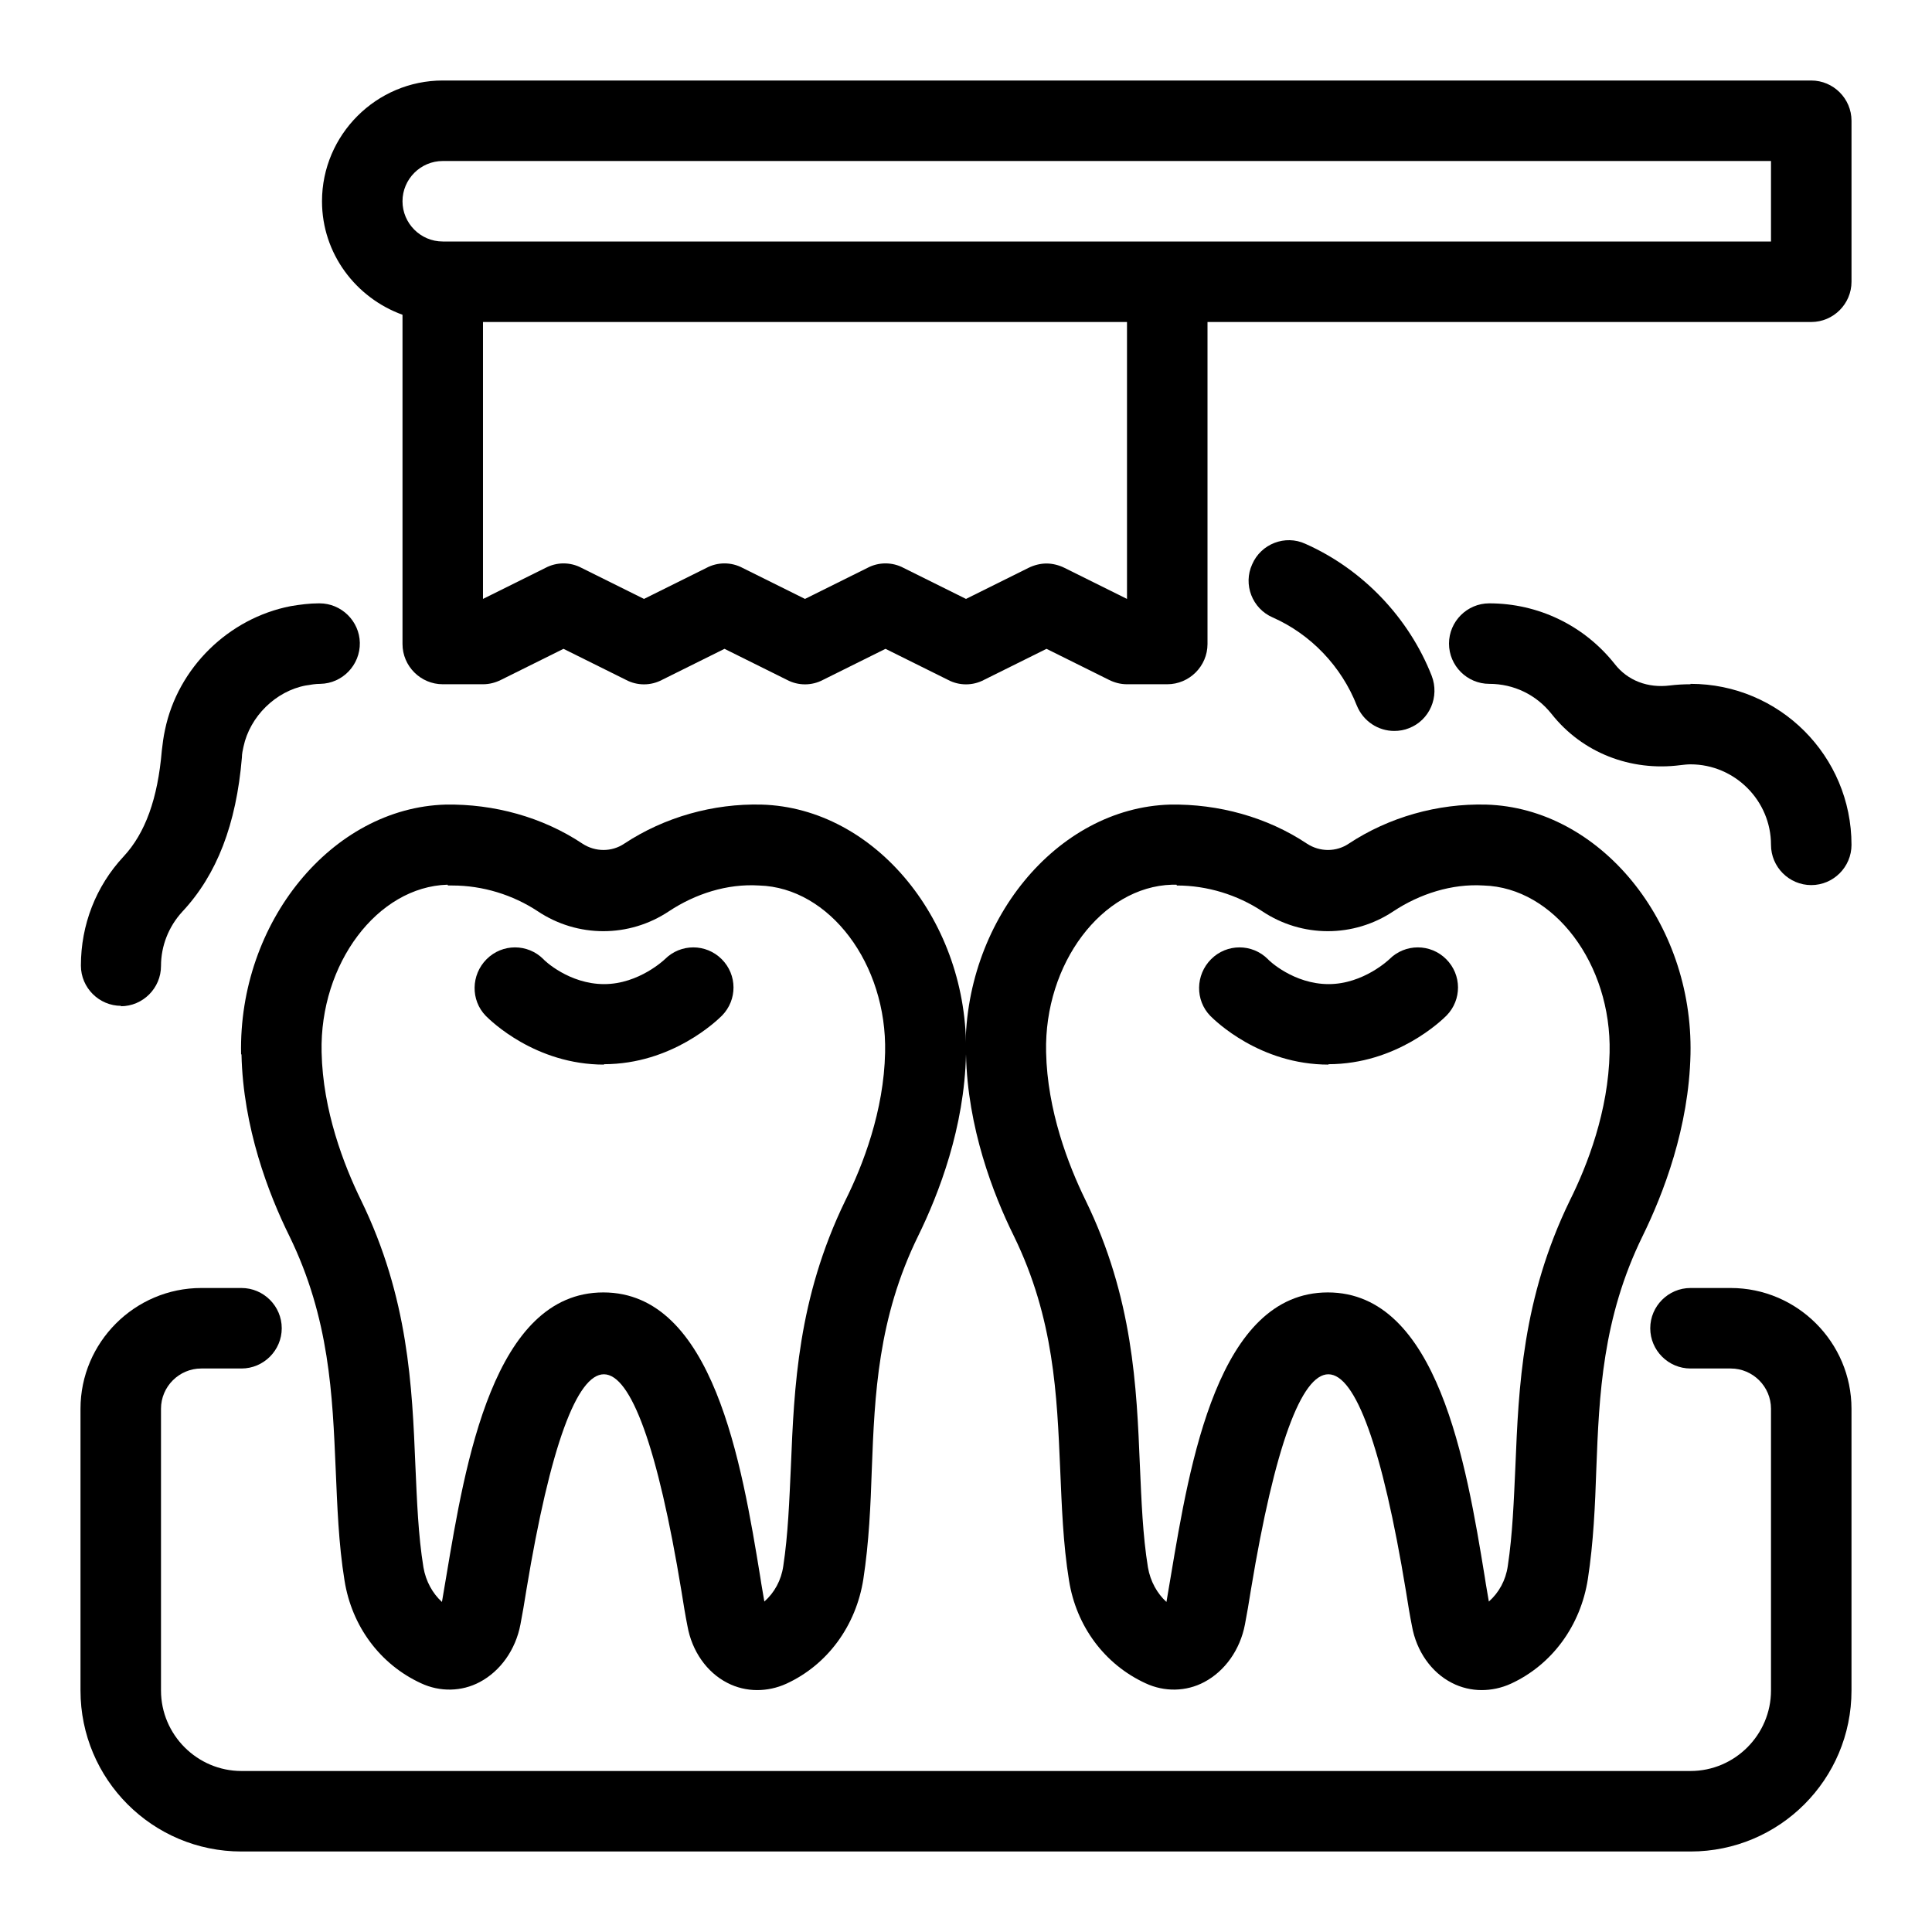
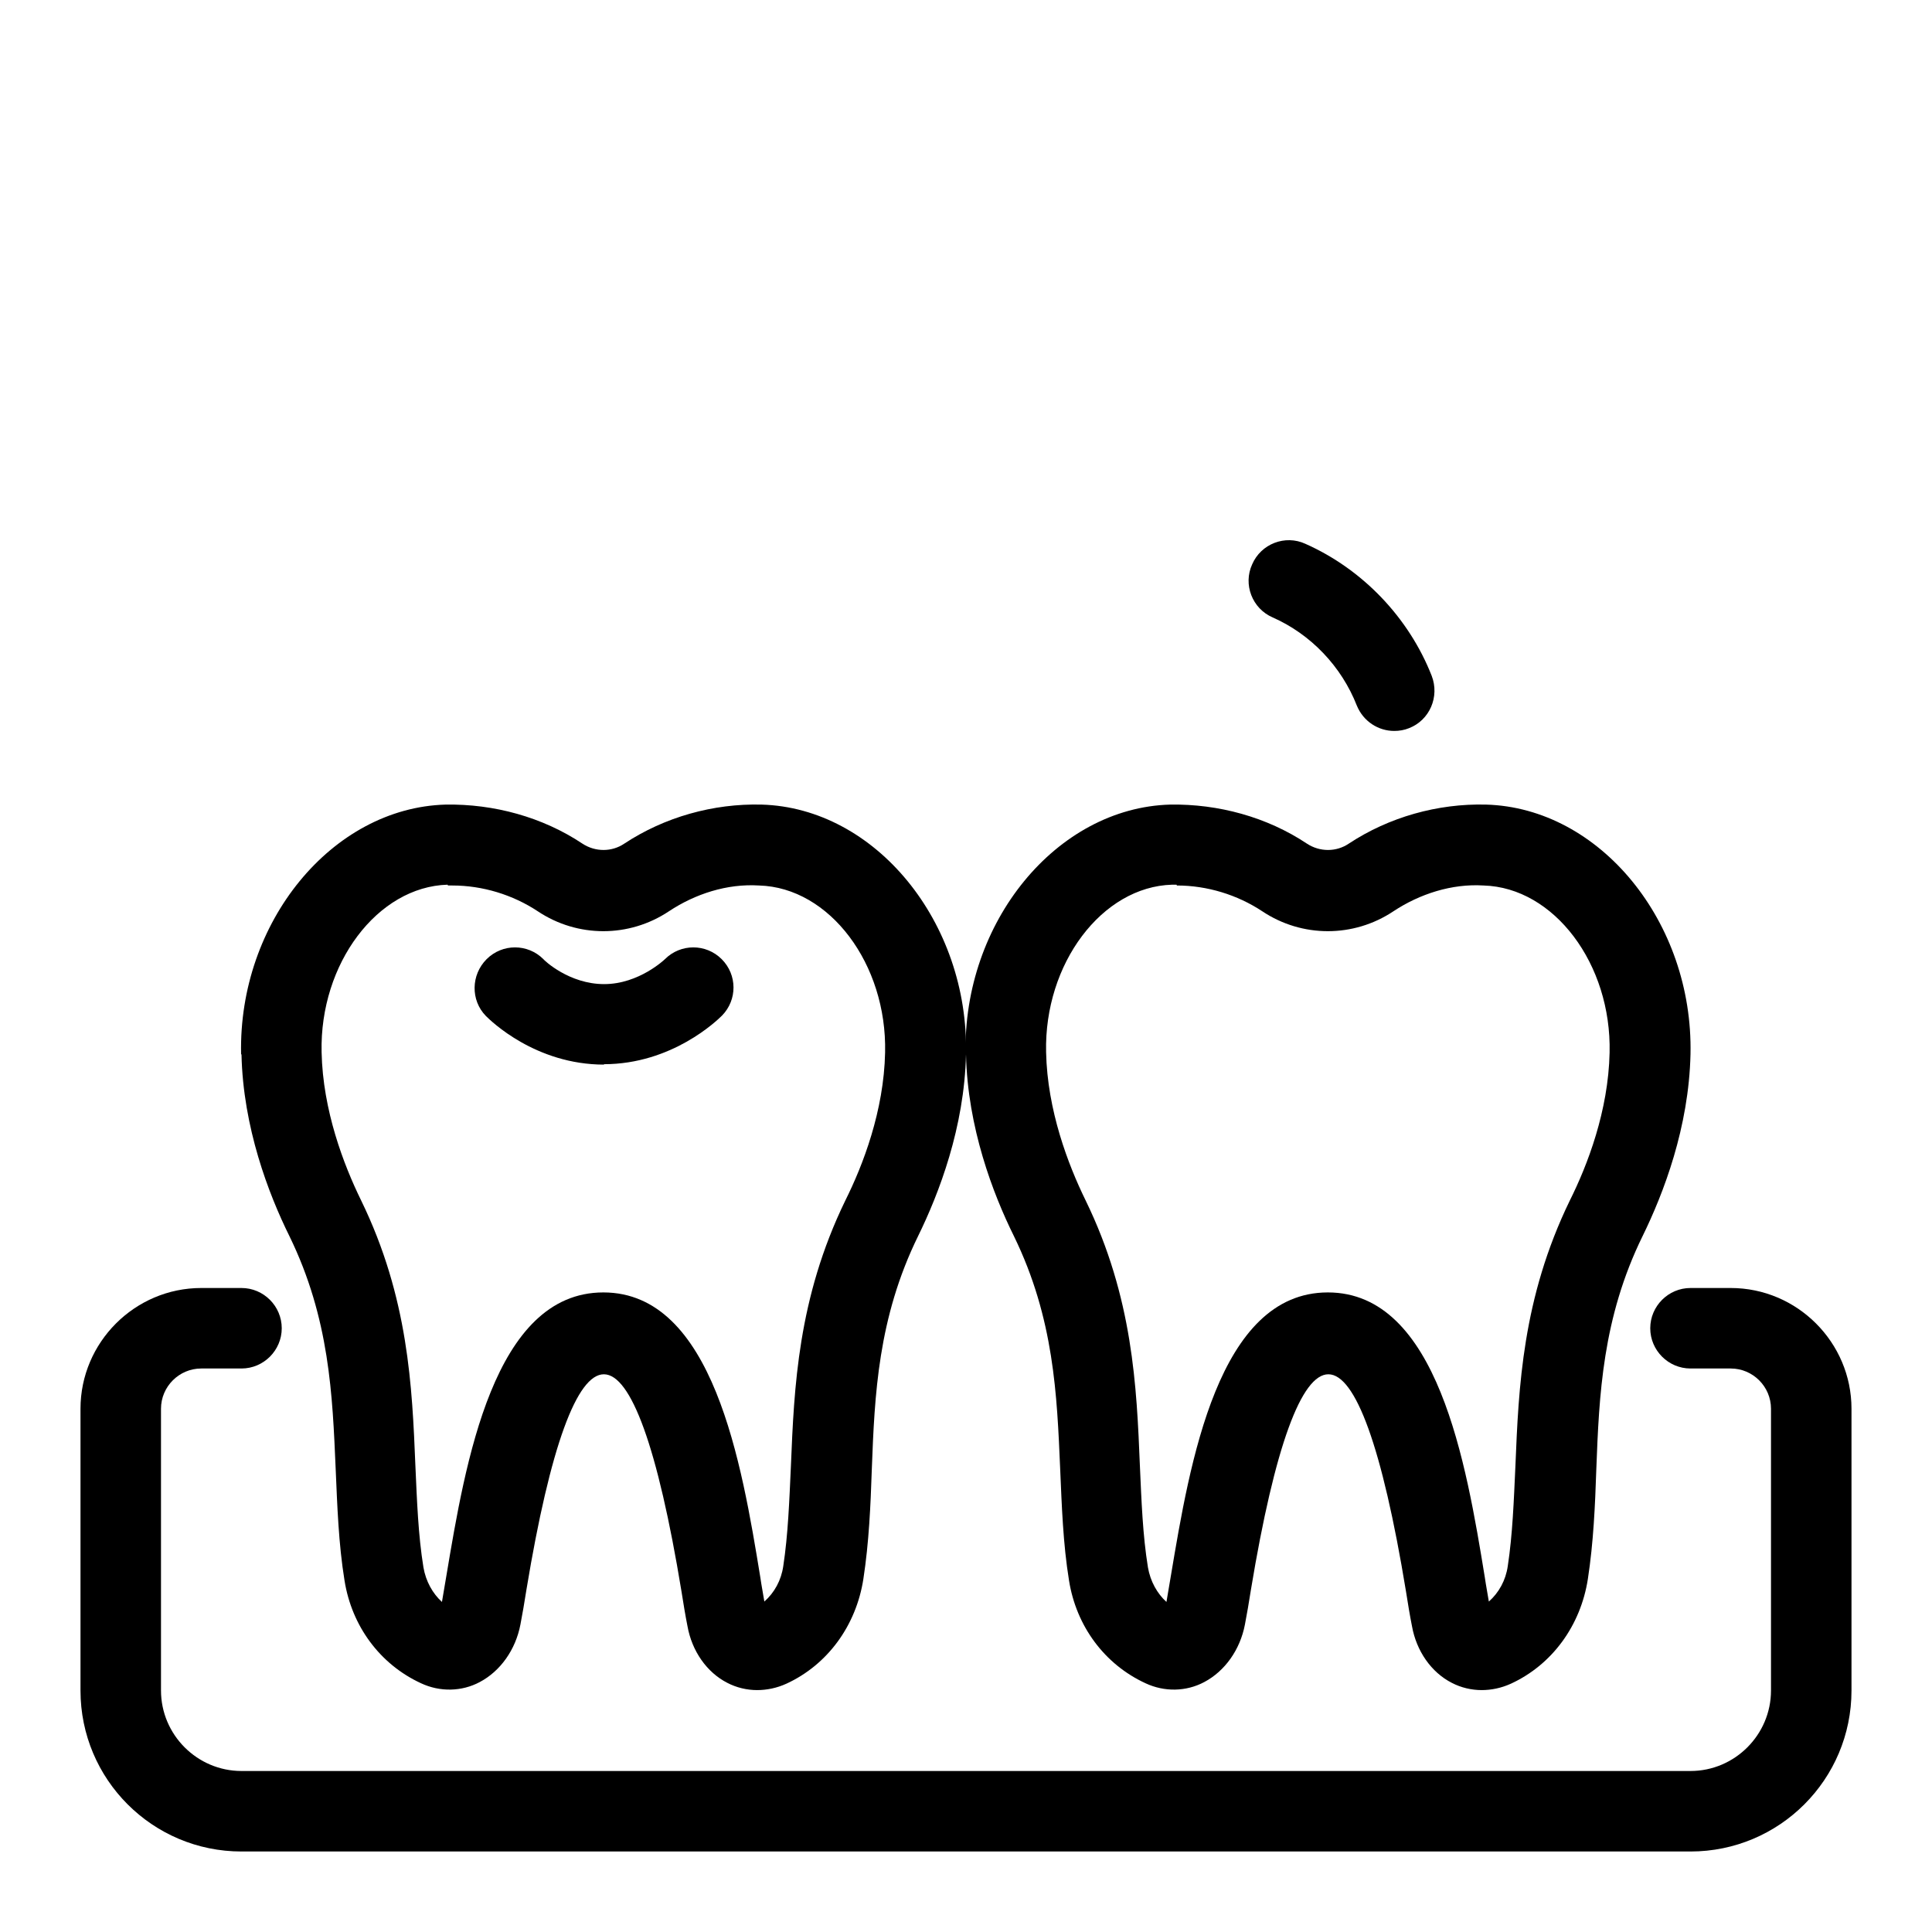
<svg xmlns="http://www.w3.org/2000/svg" id="Layer_23" viewBox="0 0 48 48" data-name="Layer 23">
  <path d="m6 26.2c.04 1.81.67 3.46 1.19 4.51 1 2.05 1.07 3.95 1.15 5.79.04.91.07 1.85.22 2.77.18 1.13.88 2.08 1.9 2.55.47.22 1.01.21 1.46-.03.51-.27.89-.8 1.01-1.43.05-.26.1-.55.15-.87 1.18-7.13 2.67-7.14 3.85.04.05.32.1.62.15.87.11.62.48 1.15.99 1.41.23.12.49.18.74.18.24 0 .49-.05.73-.16 1.02-.47 1.73-1.44 1.91-2.6.14-.91.18-1.83.21-2.73.07-1.84.15-3.75 1.15-5.79.52-1.06 1.15-2.7 1.19-4.52.07-3.28-2.25-6.12-5.08-6.2-1.2-.03-2.41.31-3.41.97-.31.21-.72.21-1.04 0-.99-.66-2.2-.99-3.4-.97-2.82.08-5.15 2.92-5.08 6.2zm5.13-4.2s.07 0 .11 0c.75 0 1.5.23 2.12.64.99.66 2.27.66 3.26 0 .65-.43 1.44-.69 2.24-.64 1.75.05 3.18 1.95 3.13 4.15-.03 1.45-.55 2.8-.99 3.68-1.18 2.43-1.27 4.64-1.35 6.59-.04.87-.07 1.7-.19 2.49-.05.35-.22.66-.47.88-.03-.19-.07-.39-.1-.6-.46-2.82-1.17-7.08-3.9-7.08s-3.43 4.24-3.9 7.04c-.04.22-.07.43-.11.65-.23-.21-.4-.51-.46-.86-.13-.8-.16-1.64-.2-2.53-.08-1.95-.17-4.17-1.35-6.59-.43-.88-.95-2.23-.98-3.68-.05-2.2 1.39-4.11 3.13-4.16z" />
  <path d="m15 26.44c1.7 0 2.82-1.09 2.94-1.21.38-.39.38-1.01-.01-1.4s-1.02-.39-1.41 0c0 0-.64.62-1.51.62s-1.49-.59-1.51-.62c-.39-.39-1.02-.39-1.41 0s-.4 1.02-.02 1.41c.12.12 1.23 1.21 2.94 1.21z" />
  <path d="m24 26.2c.04 1.81.67 3.46 1.19 4.51 1 2.05 1.07 3.95 1.15 5.79.04.91.07 1.85.22 2.77.18 1.13.88 2.08 1.9 2.55.47.22 1.01.21 1.46-.03.51-.27.89-.8 1.01-1.43.05-.26.1-.55.15-.87 1.18-7.13 2.67-7.14 3.85.04.05.32.1.62.15.87.11.62.48 1.15.99 1.41.23.12.49.18.74.18.24 0 .49-.05.73-.16 1.02-.47 1.73-1.44 1.91-2.6.14-.91.18-1.83.21-2.73.07-1.84.15-3.75 1.15-5.79.52-1.06 1.15-2.7 1.19-4.52.07-3.28-2.25-6.12-5.08-6.2-1.2-.03-2.41.31-3.41.97-.31.21-.72.21-1.04 0-.99-.66-2.2-.99-3.4-.97-2.82.08-5.15 2.92-5.08 6.2zm5.24-4.2c.75 0 1.5.23 2.12.64.99.66 2.27.66 3.26 0 .65-.43 1.45-.69 2.24-.64 1.75.05 3.18 1.95 3.13 4.15-.03 1.45-.55 2.8-.99 3.68-1.18 2.43-1.27 4.64-1.35 6.59-.04.87-.07 1.7-.19 2.49-.05.35-.22.66-.47.88-.03-.19-.07-.39-.1-.6-.46-2.82-1.17-7.08-3.9-7.08s-3.43 4.24-3.9 7.04c-.04.22-.07.43-.11.65-.23-.21-.4-.51-.46-.86-.13-.8-.16-1.64-.2-2.53-.08-1.95-.17-4.17-1.35-6.59-.43-.88-.95-2.23-.98-3.68-.05-2.2 1.39-4.11 3.13-4.16h.11z" />
-   <path d="m33 26.44c1.7 0 2.82-1.09 2.94-1.21.38-.39.38-1.01-.01-1.4s-1.02-.39-1.41 0c0 0-.64.62-1.51.62s-1.49-.59-1.51-.62c-.39-.39-1.02-.39-1.41 0s-.4 1.02-.02 1.41c.12.12 1.23 1.21 2.94 1.21z" />
-   <path d="m3 25c.55 0 1-.45 1-1 0-.5.19-.98.53-1.35.86-.92 1.34-2.17 1.48-3.83 0-.09.02-.18.04-.27.16-.75.8-1.38 1.55-1.52.12-.02.24-.04.36-.04.55-.01.99-.47.98-1.02-.01-.54-.46-.98-1-.98h-.02c-.23 0-.46.03-.7.07-1.54.3-2.8 1.53-3.12 3.07-.04.18-.06.35-.08.52-.1 1.19-.41 2.05-.95 2.63-.69.74-1.06 1.7-1.06 2.71 0 .55.45 1 1 1z" />
  <path d="m33.71 17.53c.16.39.53.63.93.63.12 0 .25-.02.37-.07.51-.2.76-.78.56-1.3-.57-1.45-1.72-2.65-3.14-3.28-.5-.23-1.1 0-1.32.51-.23.5 0 1.1.51 1.32.95.42 1.71 1.22 2.09 2.19z" />
-   <path d="m42 17c-.17 0-.35.01-.51.03-.55.07-1.05-.12-1.37-.53-.76-.96-1.9-1.51-3.12-1.51-.55 0-1 .45-1 1s.45 1 1 1c.61 0 1.17.27 1.55.75.76.96 1.96 1.43 3.2 1.27.08-.01.17-.02.25-.02 1.1 0 2 .9 2 2 0 .55.45 1 1 1s1-.45 1-1c0-2.21-1.79-4-4-4z" />
  <path d="m43 32h-1c-.55 0-1 .45-1 1s.45 1 1 1h1c.55 0 1 .45 1 1v7c0 1.1-.9 2-2 2h-36c-1.1 0-2-.9-2-2v-7c0-.55.45-1 1-1h1c.55 0 1-.45 1-1s-.45-1-1-1h-1c-1.65 0-3 1.35-3 3v7c0 2.21 1.79 4 4 4h36c2.21 0 4-1.79 4-4v-7c0-1.65-1.35-3-3-3z" />
-   <path d="m45 2h-34c-1.65 0-3 1.35-3 3 0 1.3.84 2.4 2 2.82v8.18c0 .55.45 1 1 1h1c.16 0 .31-.04.45-.11l1.55-.77 1.55.77c.28.15.62.15.9 0l1.55-.77 1.55.77c.28.15.62.15.9 0l1.55-.77 1.55.77c.28.15.62.15.9 0l1.55-.77 1.55.77c.14.07.29.11.45.11h1c.55 0 1-.45 1-1v-8h15c.55 0 1-.45 1-1v-4c0-.55-.45-1-1-1zm-17 12.88-1.55-.77c-.14-.07-.3-.11-.45-.11s-.31.04-.45.11l-1.55.77-1.55-.77c-.28-.15-.62-.15-.9 0l-1.55.77-1.55-.77c-.28-.15-.62-.15-.9 0l-1.55.77-1.55-.77c-.28-.15-.62-.15-.9 0l-1.55.77v-6.88h16zm16-8.88h-33c-.55 0-1-.45-1-1s.45-1 1-1h33z" />
</svg>